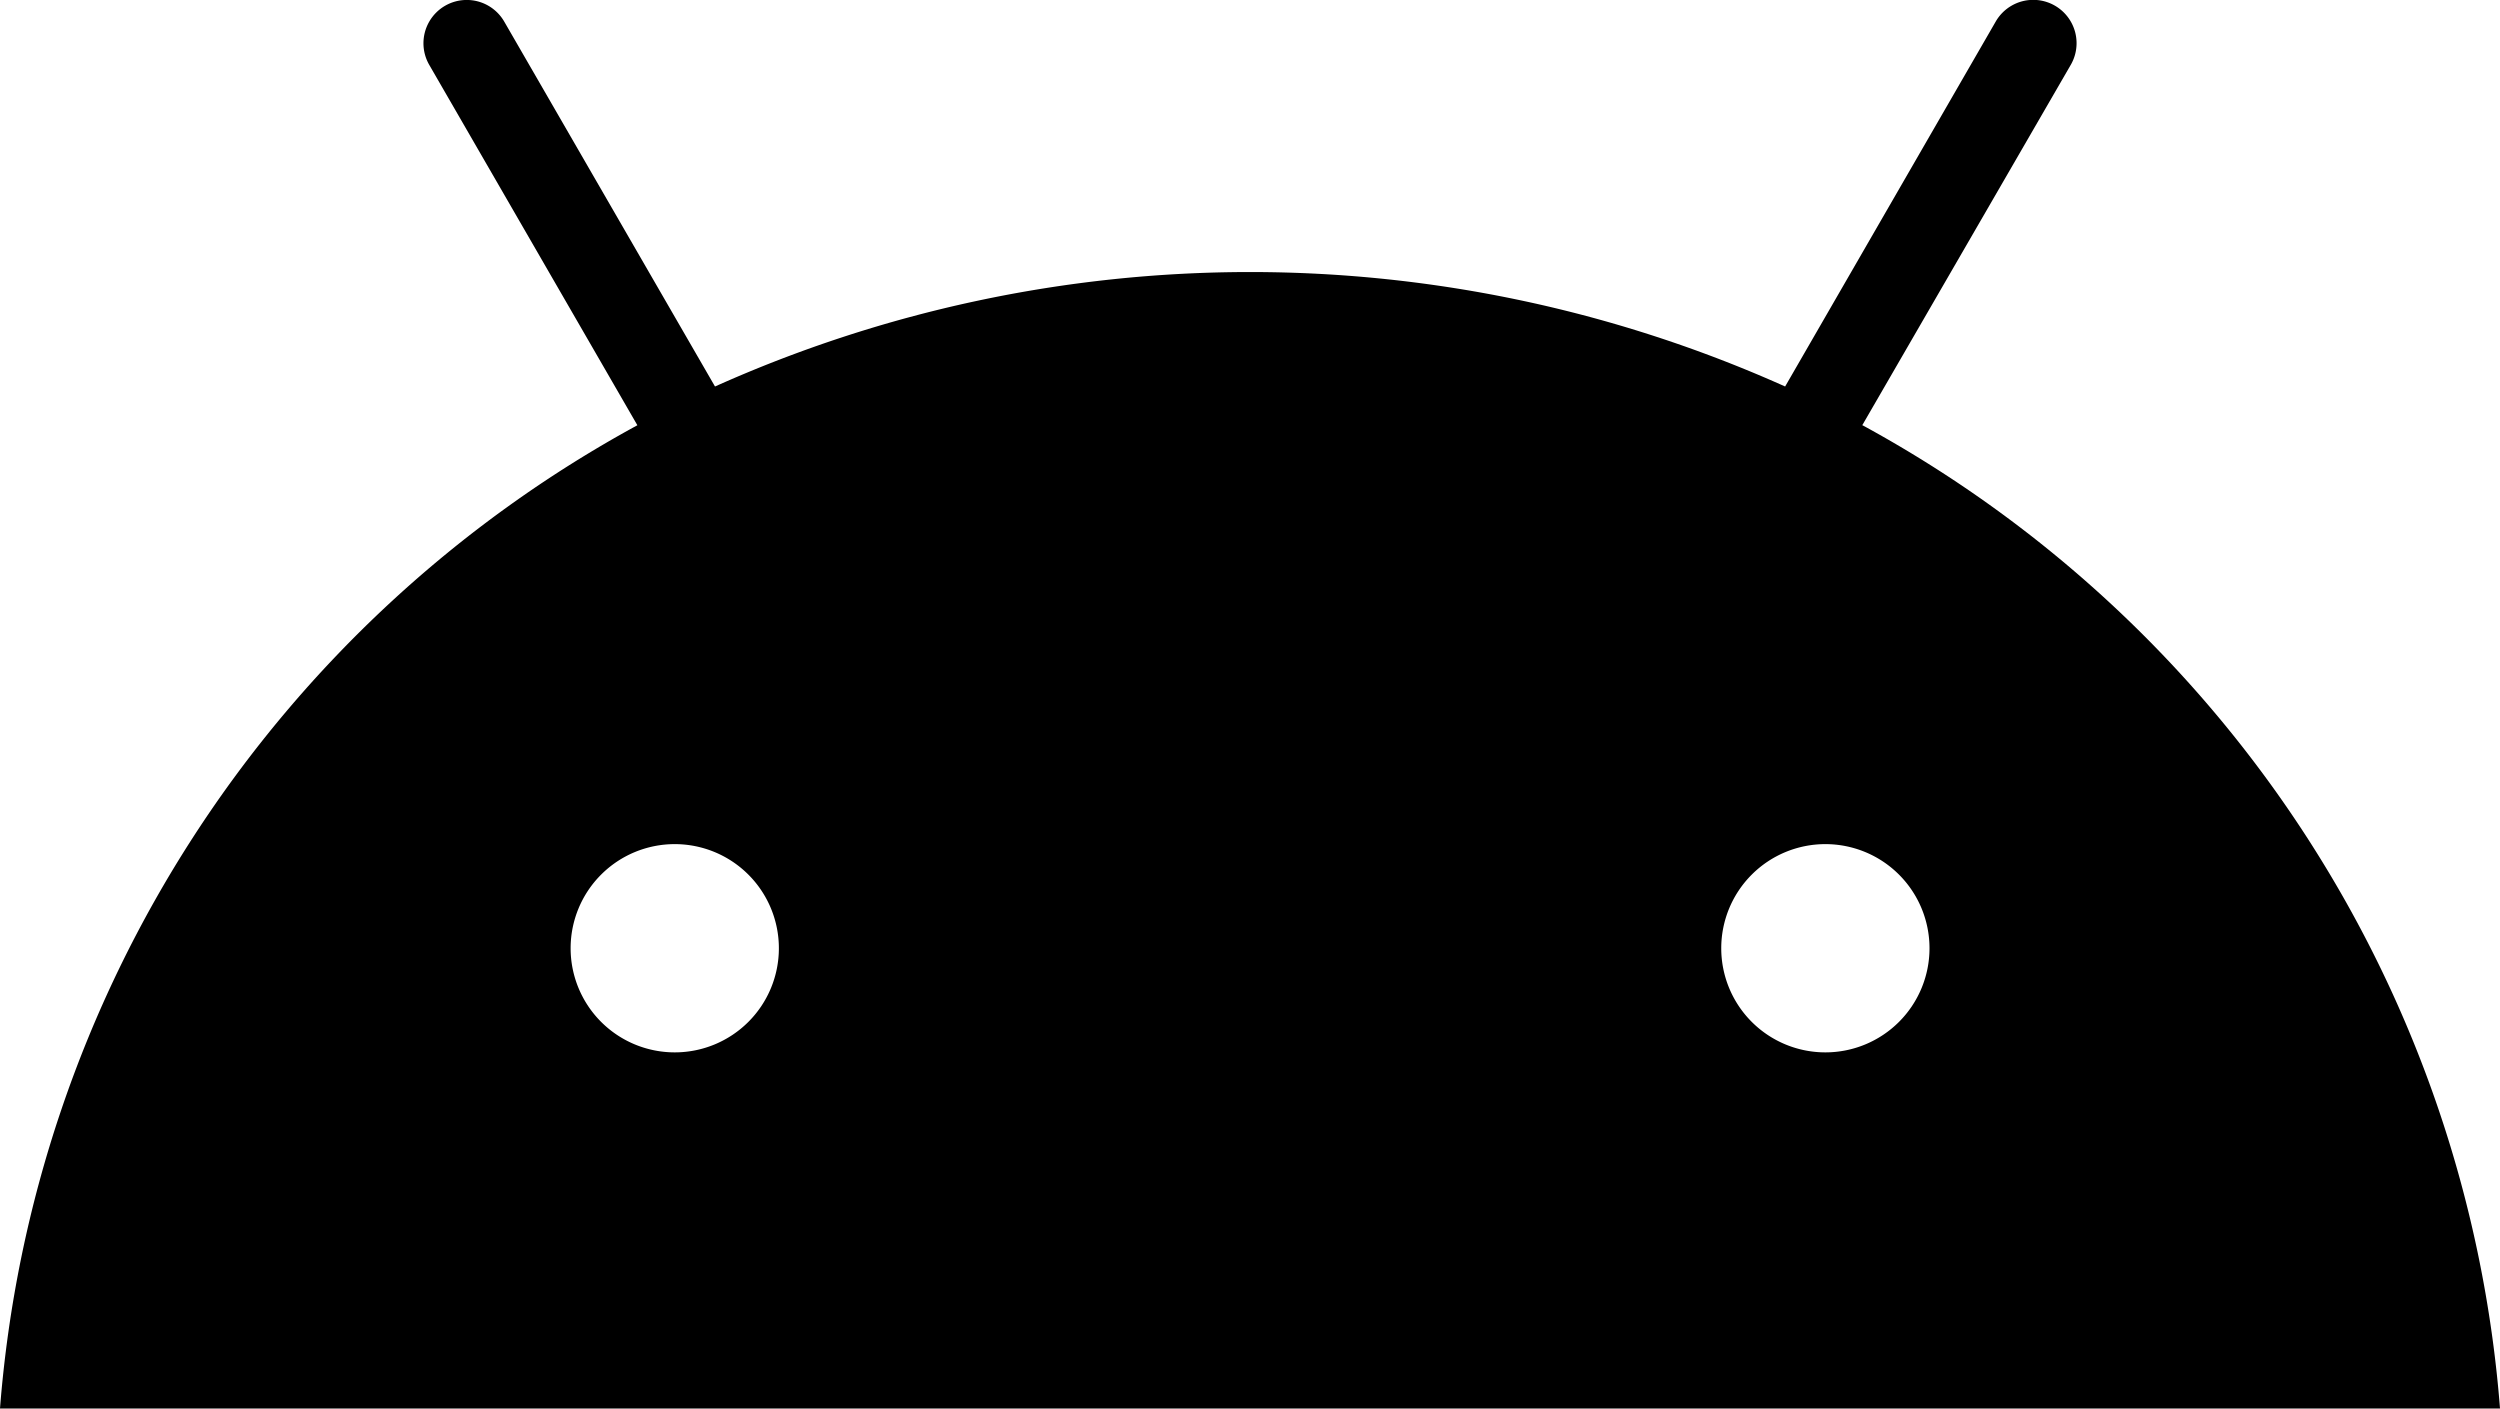
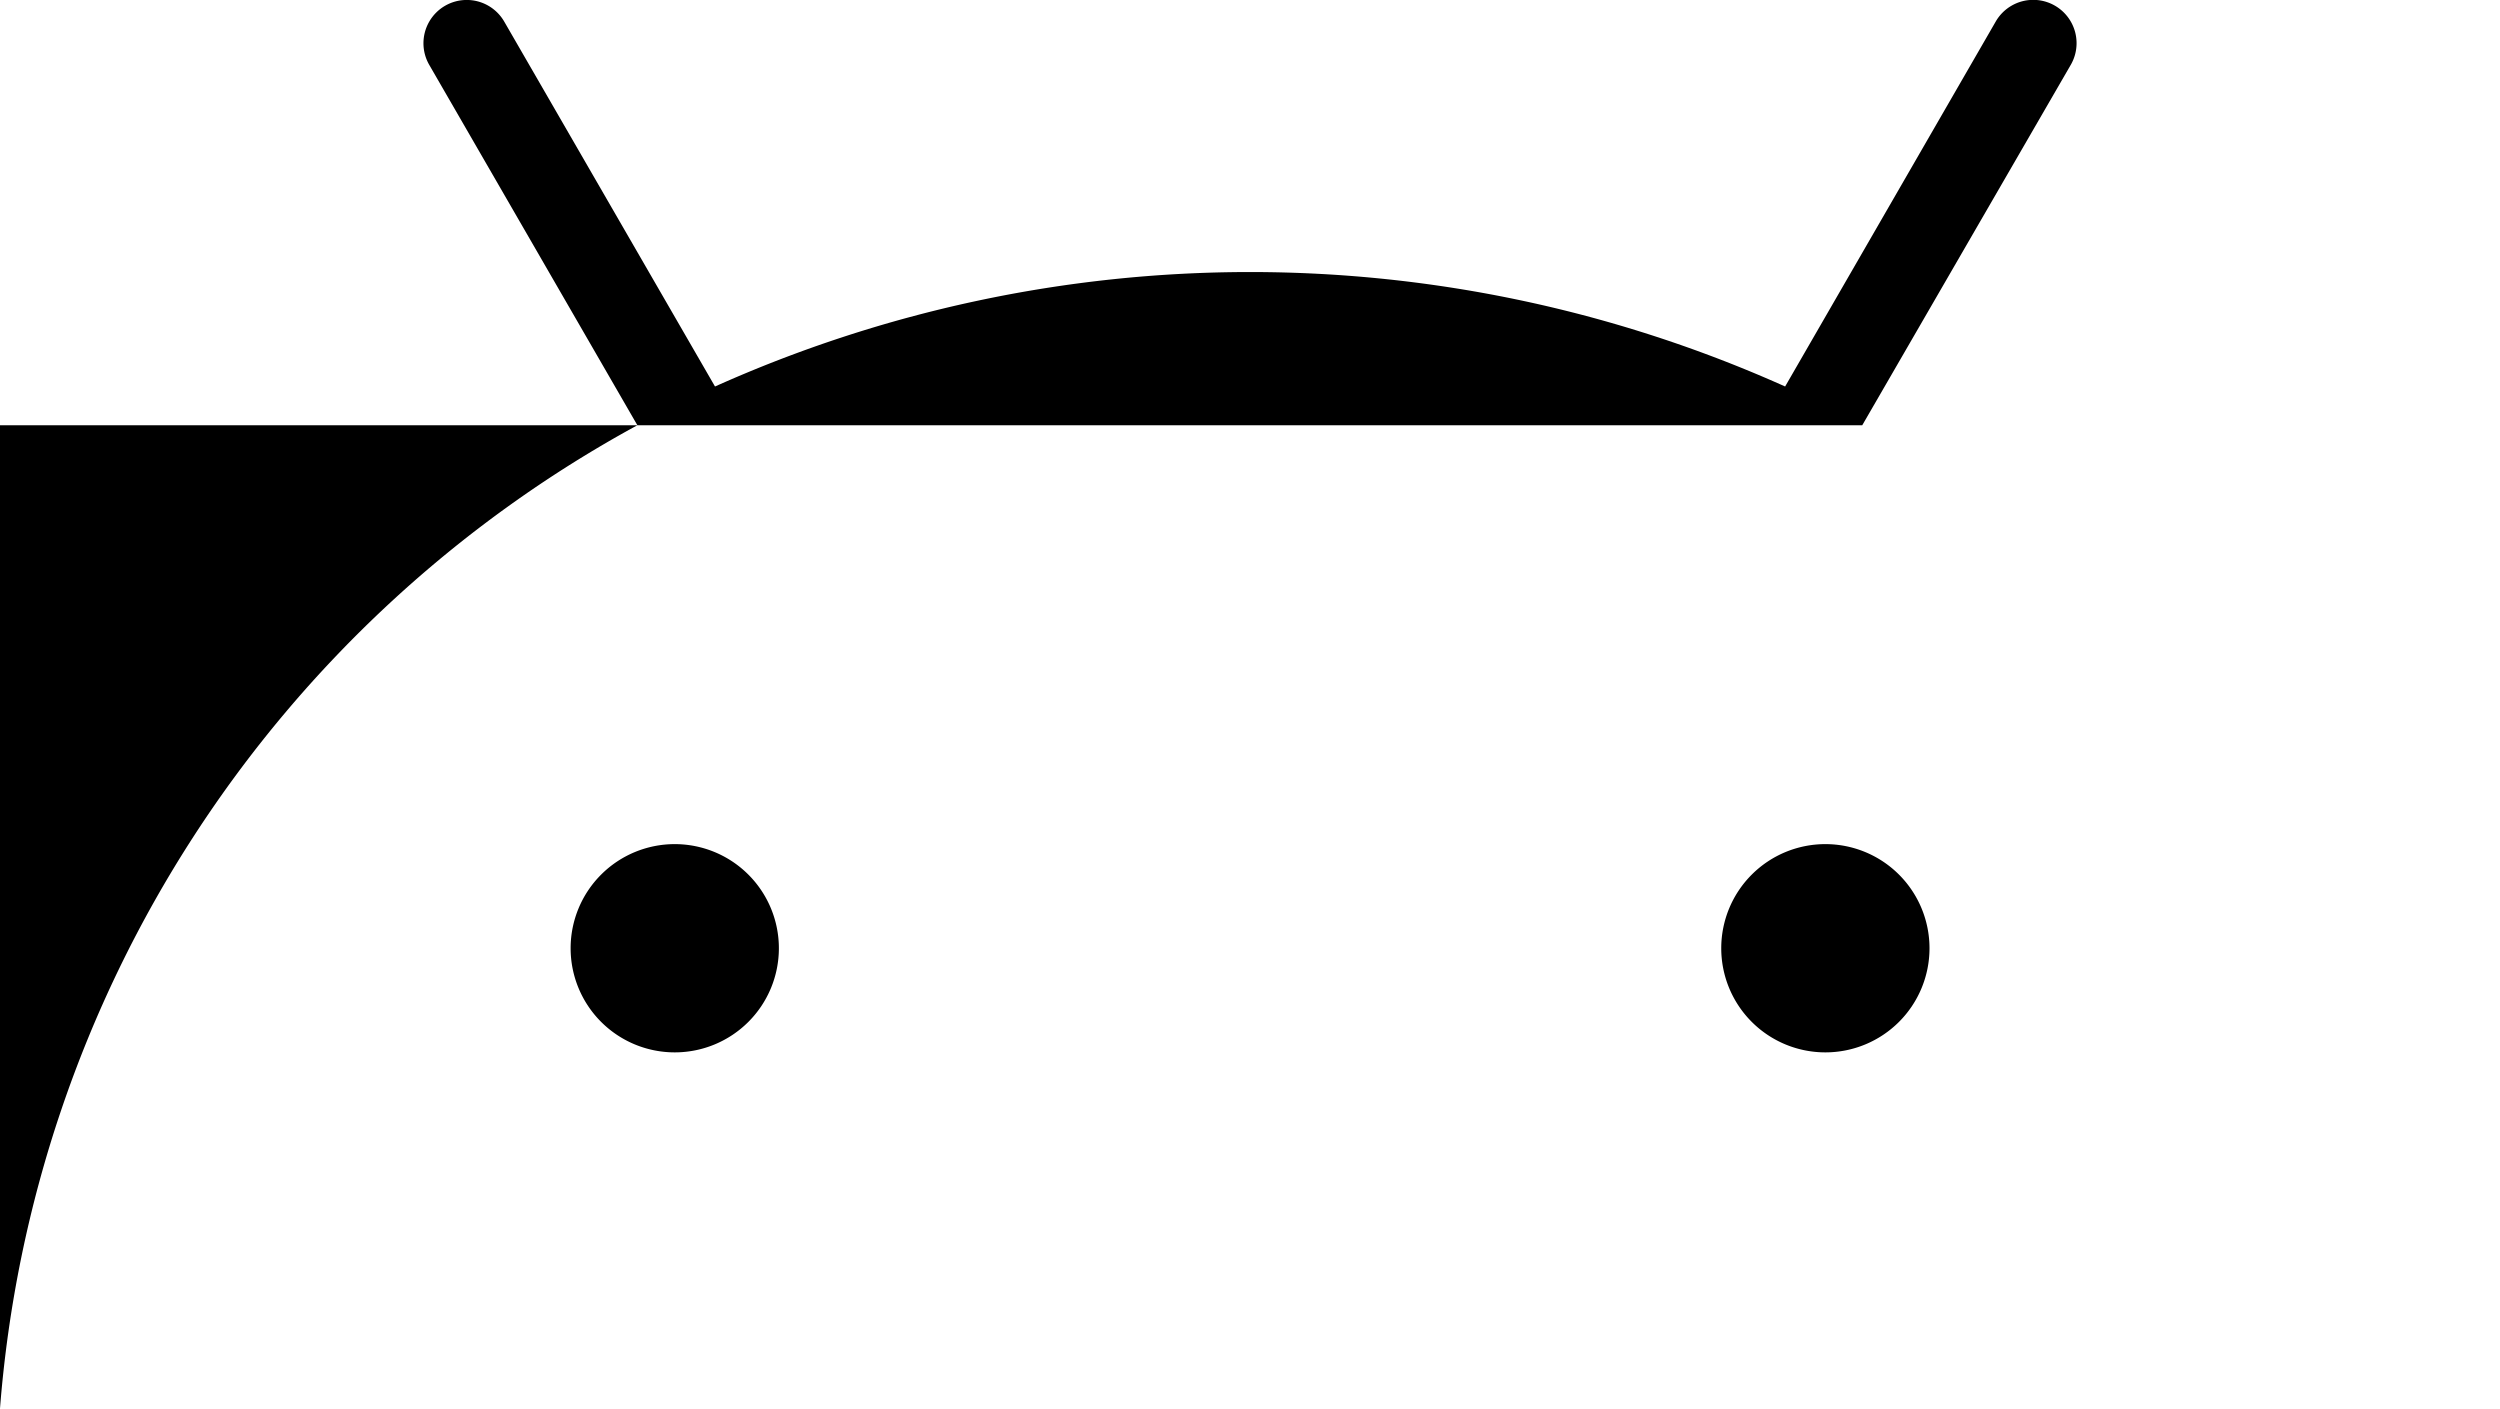
<svg xmlns="http://www.w3.org/2000/svg" width="20" height="11.269" viewBox="0 0 20 11.269">
-   <path id="Android_Robot" d="M14.913,8.381a.833.833,0,1,1,.833-.833.833.833,0,0,1-.833.833m-9.205,0a.833.833,0,1,1,.833-.833.833.833,0,0,1-.833.833m9.5-5.017L16.876.481a.346.346,0,0,0-.6-.347L14.591,3.054a10.463,10.463,0,0,0-8.561,0L4.344.135a.346.346,0,0,0-.6.346L5.409,3.364A9.827,9.827,0,0,0,.31,11.23h20a9.828,9.828,0,0,0-5.1-7.866" transform="translate(-0.31 0.038)" />
+   <path id="Android_Robot" d="M14.913,8.381a.833.833,0,1,1,.833-.833.833.833,0,0,1-.833.833m-9.205,0a.833.833,0,1,1,.833-.833.833.833,0,0,1-.833.833m9.5-5.017L16.876.481a.346.346,0,0,0-.6-.347L14.591,3.054a10.463,10.463,0,0,0-8.561,0L4.344.135a.346.346,0,0,0-.6.346L5.409,3.364A9.827,9.827,0,0,0,.31,11.23a9.828,9.828,0,0,0-5.1-7.866" transform="translate(-0.31 0.038)" />
</svg>